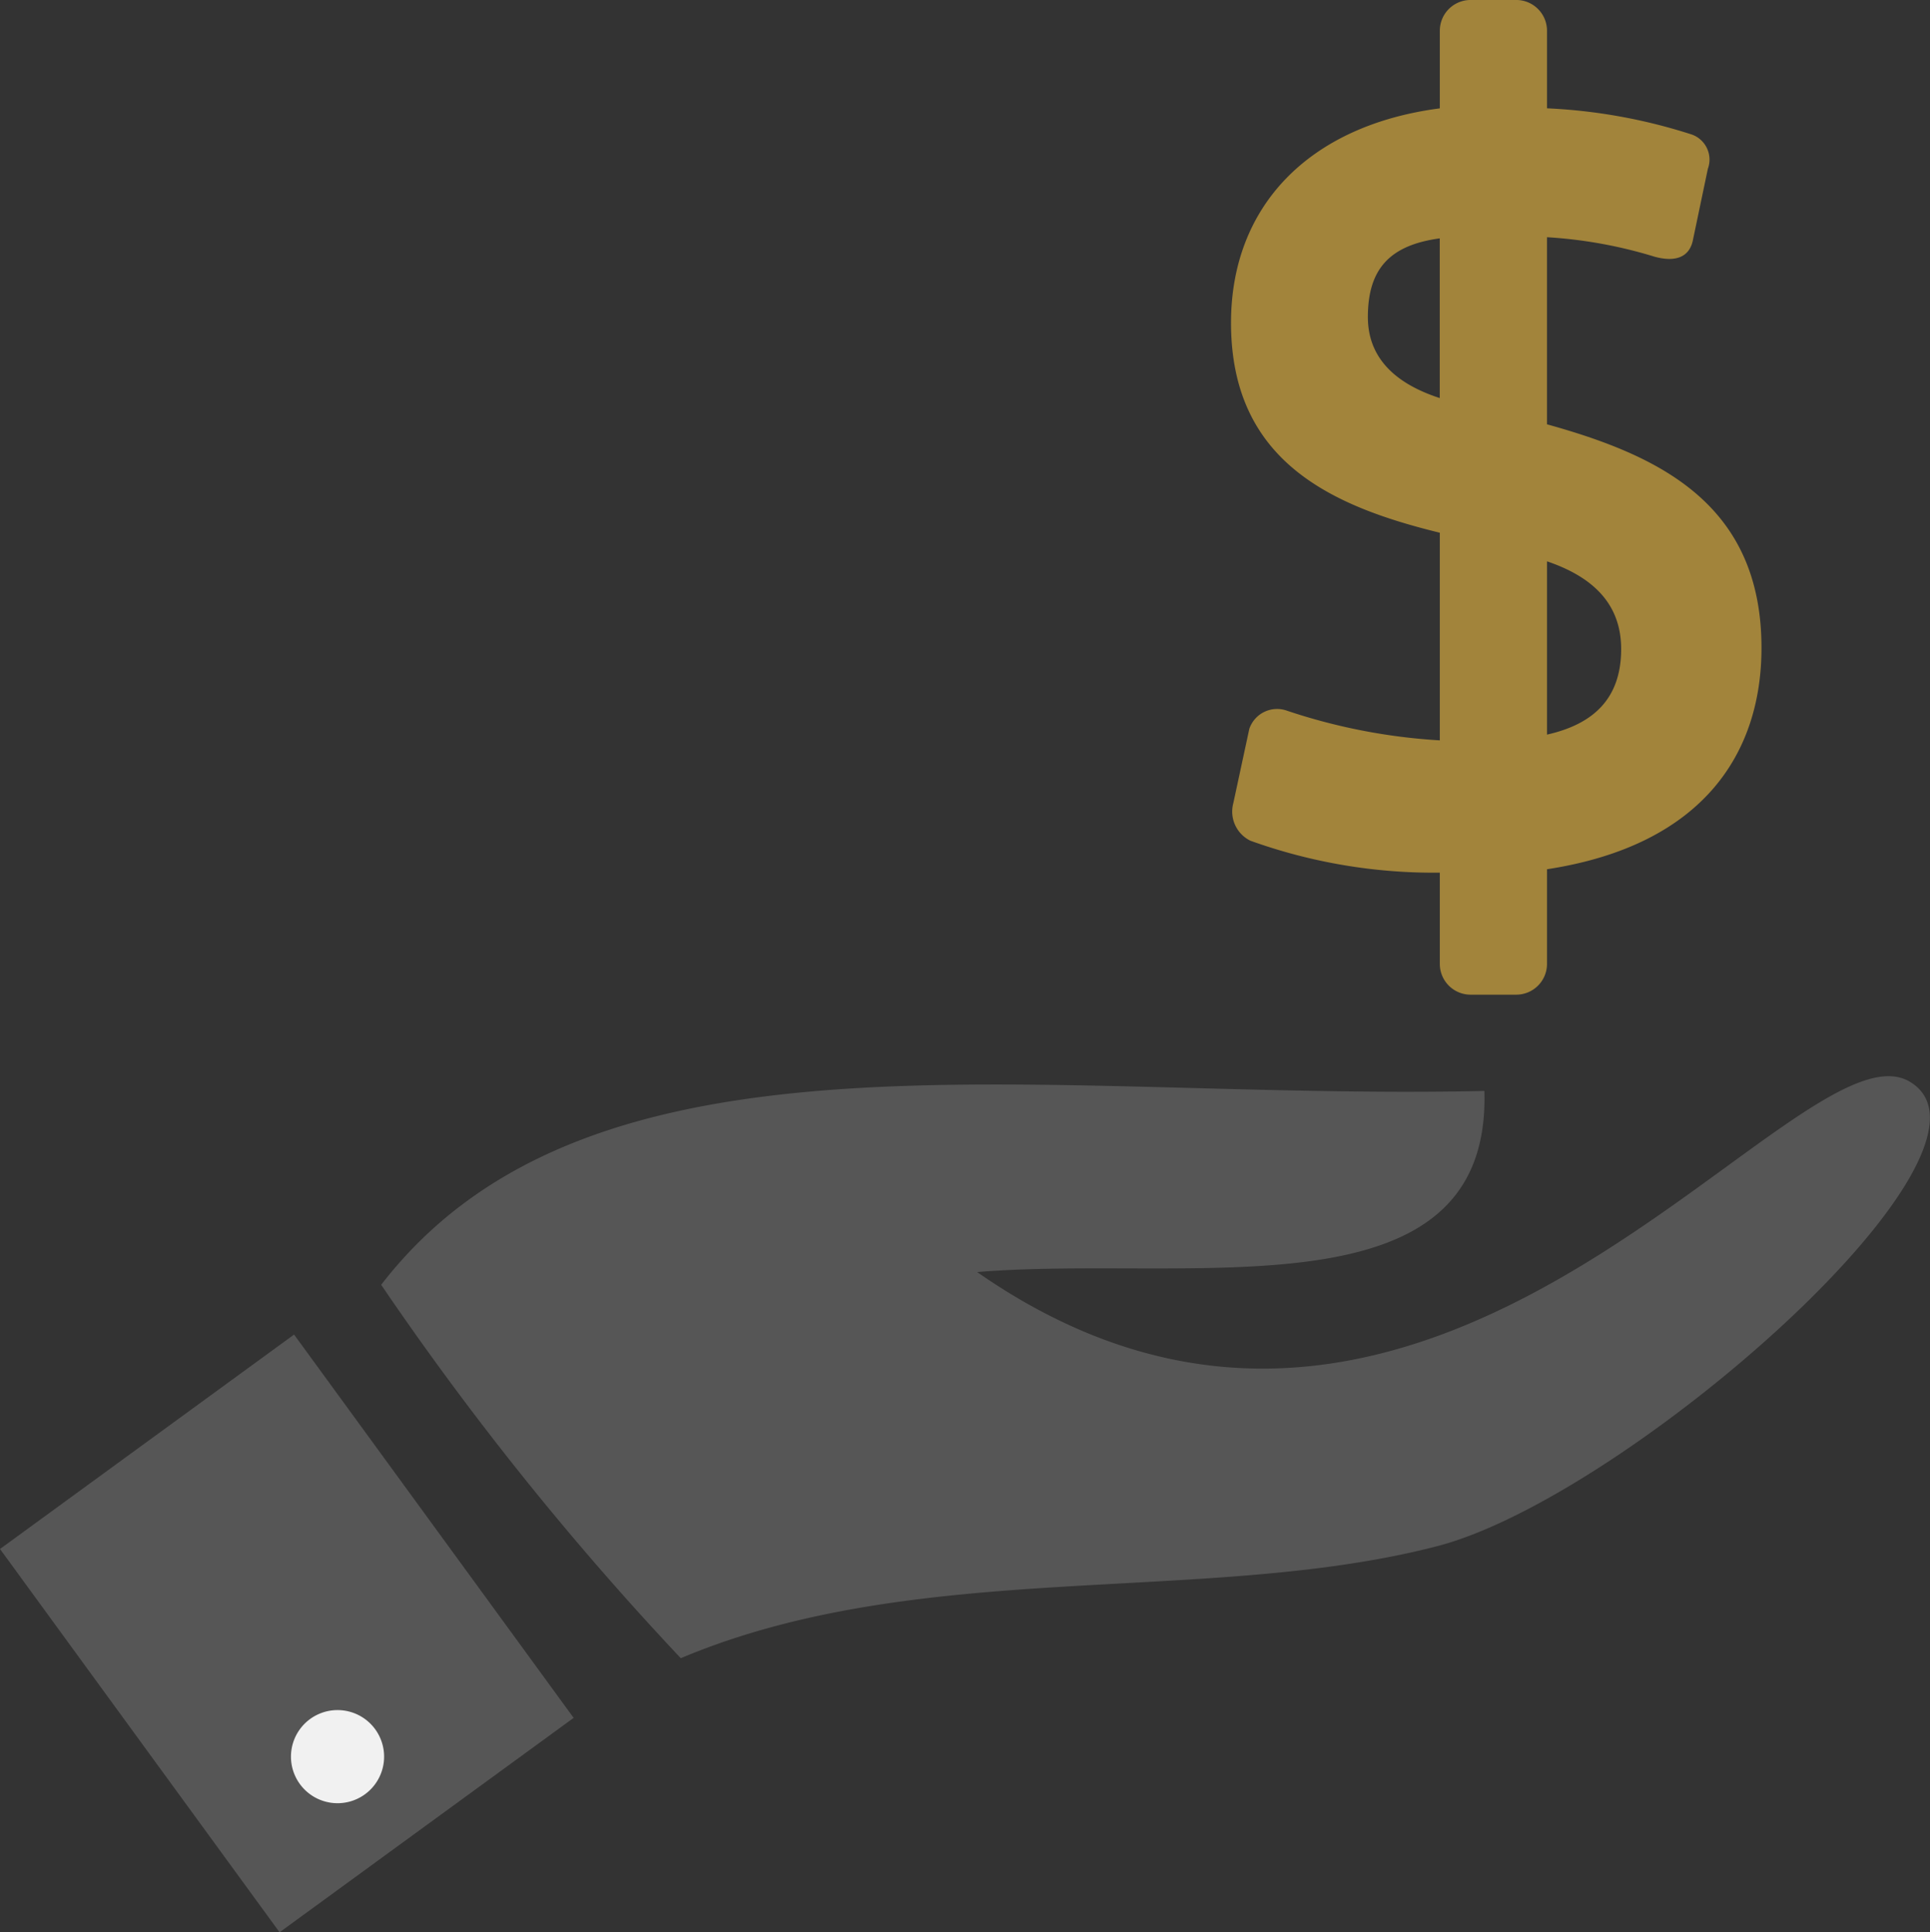
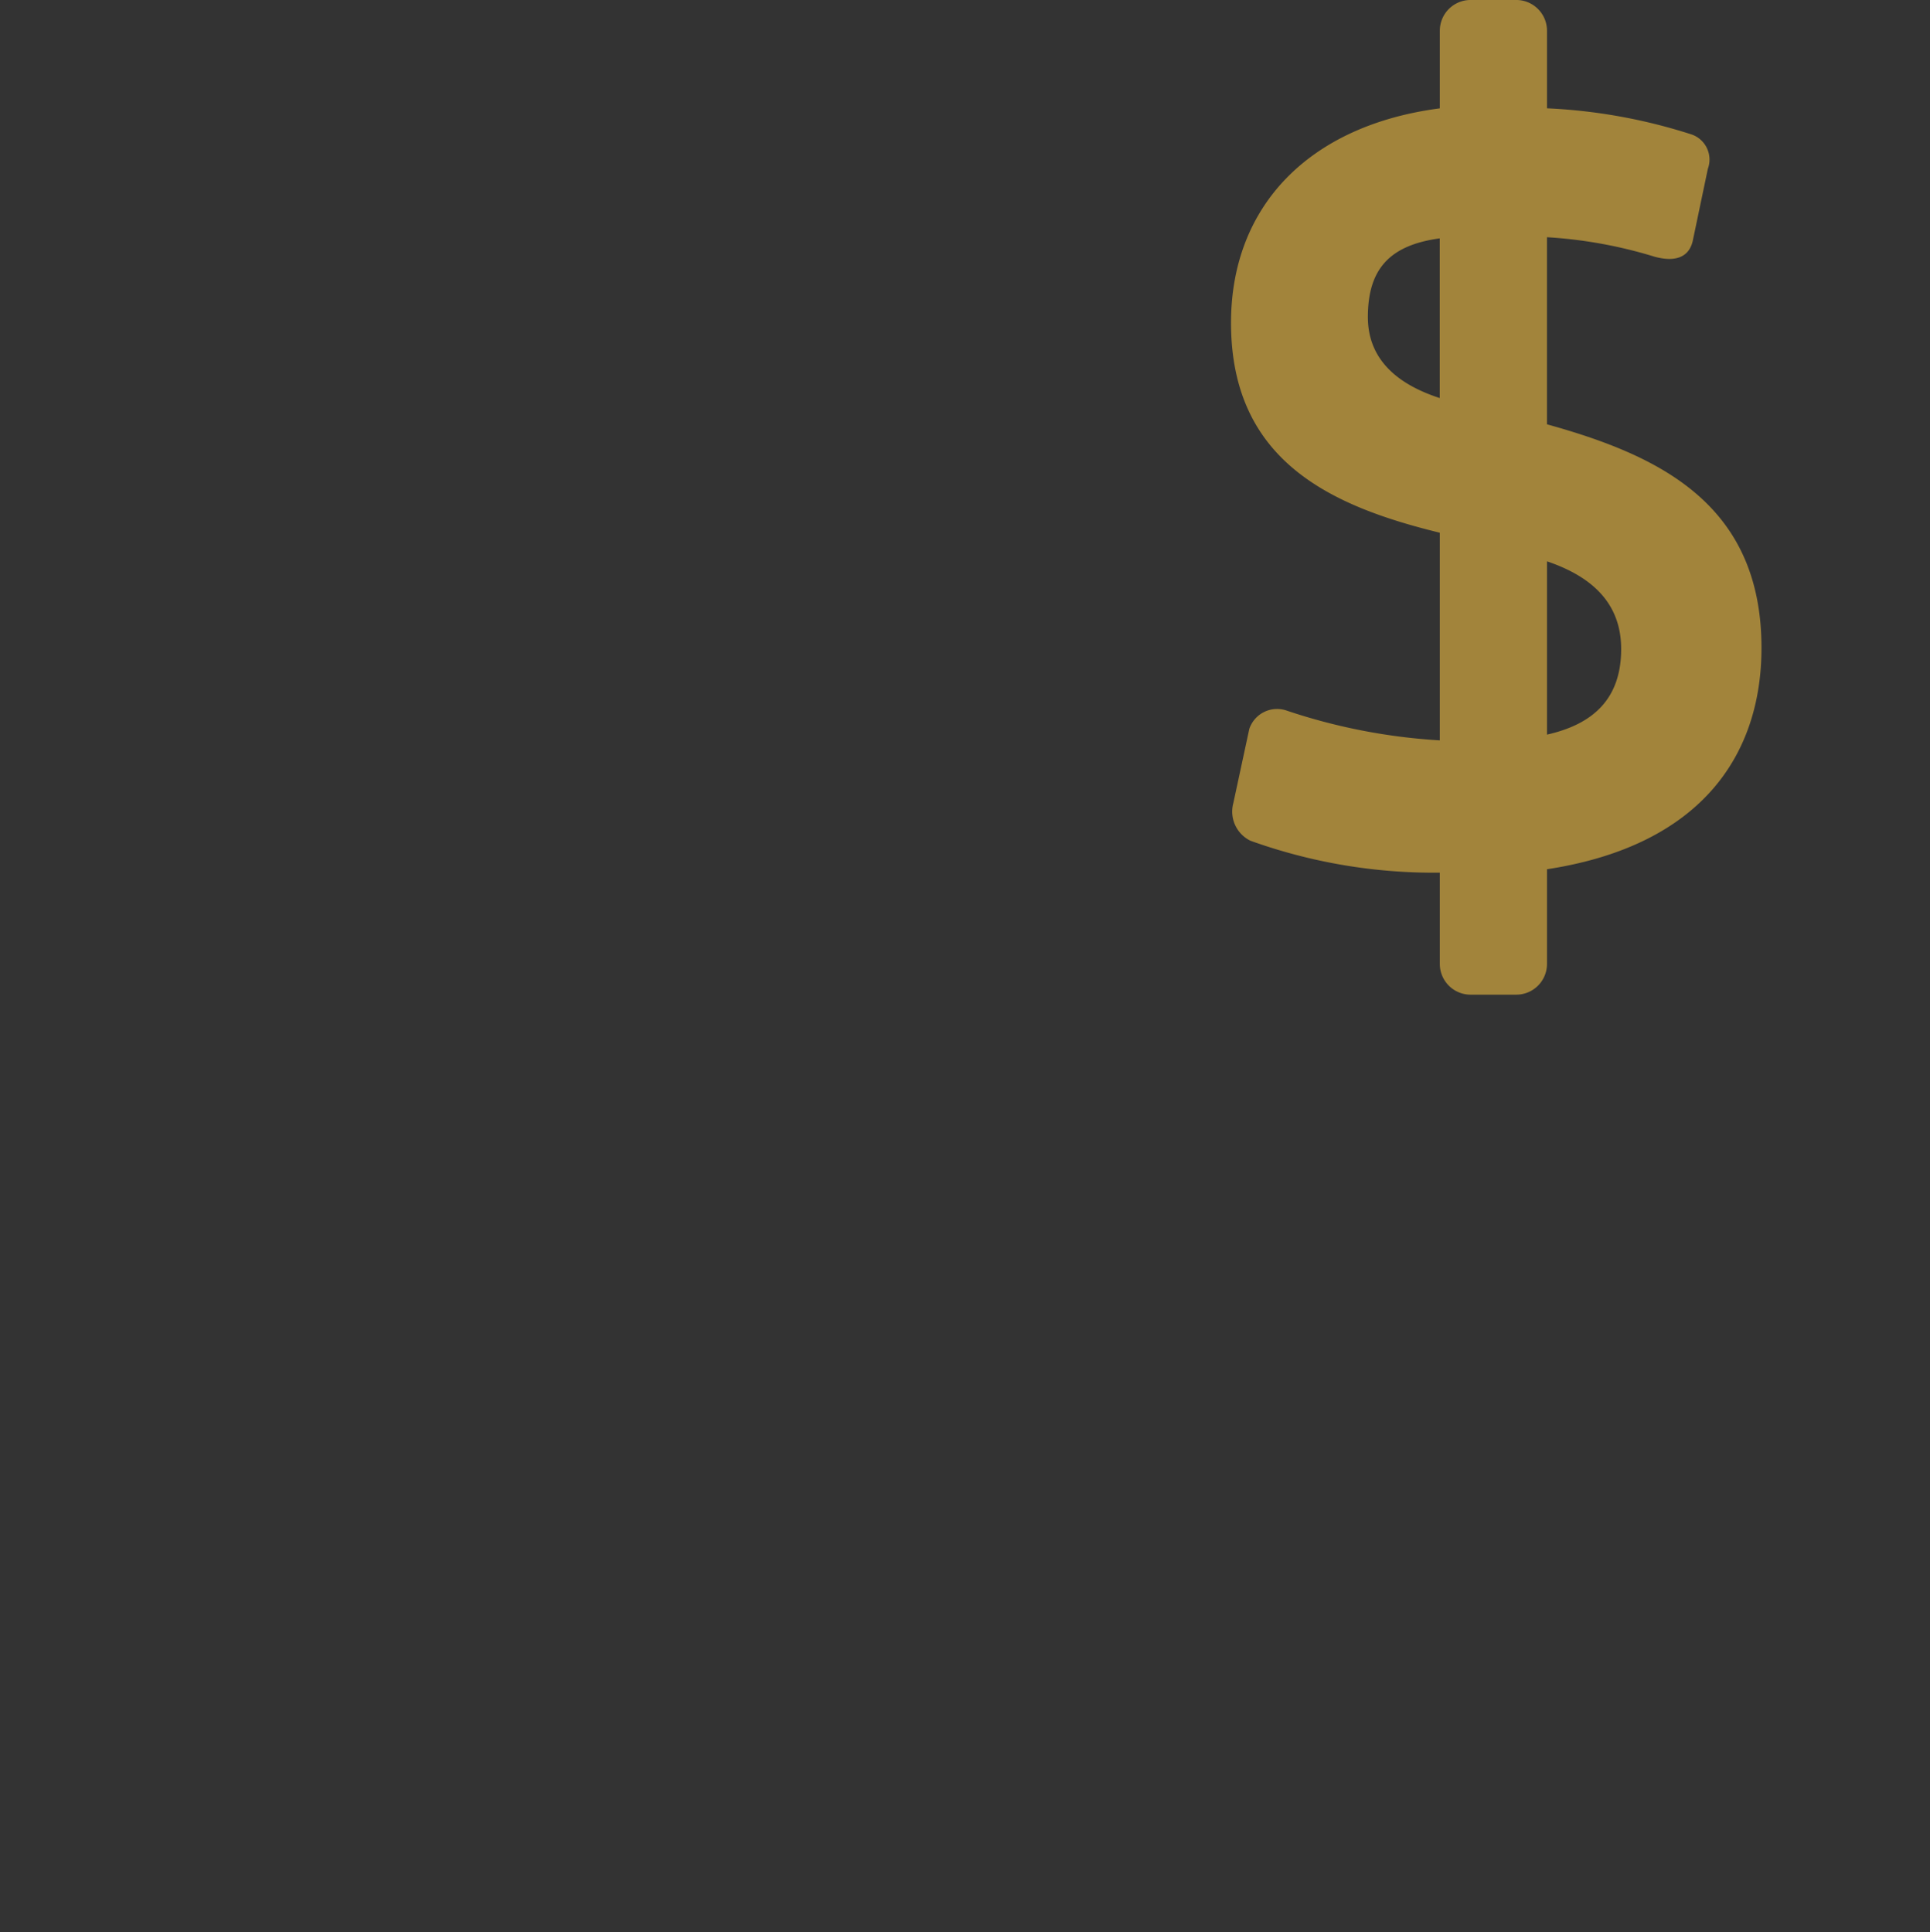
<svg xmlns="http://www.w3.org/2000/svg" width="100.375" height="100.511" viewBox="0 0 100.375 100.511">
  <rect x="0" y="0" width="100.375" height="100.511" fill="#333333" stroke="none" />
  <g id="icon" transform="translate(-458.694 -566.601)">
    <g id="Group_178" data-name="Group 178" transform="translate(458.694 622.582)">
      <g id="Group_176" data-name="Group 176" transform="translate(19.829)">
        <g id="Group_175" data-name="Group 175">
-           <path id="Path_394" data-name="Path 394" d="M558.6,687.453c.358,11.909-15.281,8.492-26.379,9.421,23.785,16.558,42.655-13.437,48.517-9.895s-14.716,21.589-24.587,24.151c-12,3.116-26.874.573-39.344,5.828a157.024,157.024,0,0,1-15.581-19.422C512.2,683.3,535.207,687.971,558.6,687.453Z" transform="translate(-501.23 -686.686)" fill="#565656" fill-rule="evenodd" />
-         </g>
+           </g>
      </g>
      <g id="Group_177" data-name="Group 177" transform="translate(0 13.438)">
-         <rect id="Rectangle_104" data-name="Rectangle 104" width="18.929" height="24.677" transform="translate(0 11.153) rotate(-36.101)" fill="#565656" />
-       </g>
-       <path id="Path_395" data-name="Path 395" d="M496,759.78a2.422,2.422,0,1,1-2.472-2.368A2.422,2.422,0,0,1,496,759.78Z" transform="translate(-476.024 -724.44)" fill="#f1f1f1" fill-rule="evenodd" />
+         </g>
    </g>
    <path id="Path_396" data-name="Path 396" d="M612.457,611.816v4.924a1.6,1.6,0,0,1-1.6,1.6h-2.374a1.6,1.6,0,0,1-1.6-1.6v-4.746a28.208,28.208,0,0,1-9.849-1.661,1.687,1.687,0,0,1-.89-1.958l.83-3.857a1.524,1.524,0,0,1,1.958-.95,30.6,30.6,0,0,0,7.951,1.544v-10.8c-5.578-1.365-10.859-3.681-10.859-10.92,0-6.051,4.035-10.265,10.859-11.155V568.2a1.6,1.6,0,0,1,1.6-1.6h2.374a1.6,1.6,0,0,1,1.6,1.6v4.035a28.632,28.632,0,0,1,7.535,1.365,1.383,1.383,0,0,1,.831,1.78l-.771,3.679c-.178.951-.951,1.187-2.017.89a23.812,23.812,0,0,0-5.579-1.009v9.732c5.756,1.6,11.156,4.094,11.156,11.63C623.613,605.764,620.586,610.57,612.457,611.816ZM606.879,579c-2.611.355-3.738,1.6-3.738,4.094,0,2.077,1.365,3.442,3.738,4.213Zm5.578,16.793v9.02c2.375-.535,3.857-1.84,3.857-4.452C616.313,598.049,614.89,596.625,612.457,595.8Z" transform="translate(-73.307)" fill="#a2843b" />
  </g>
</svg>